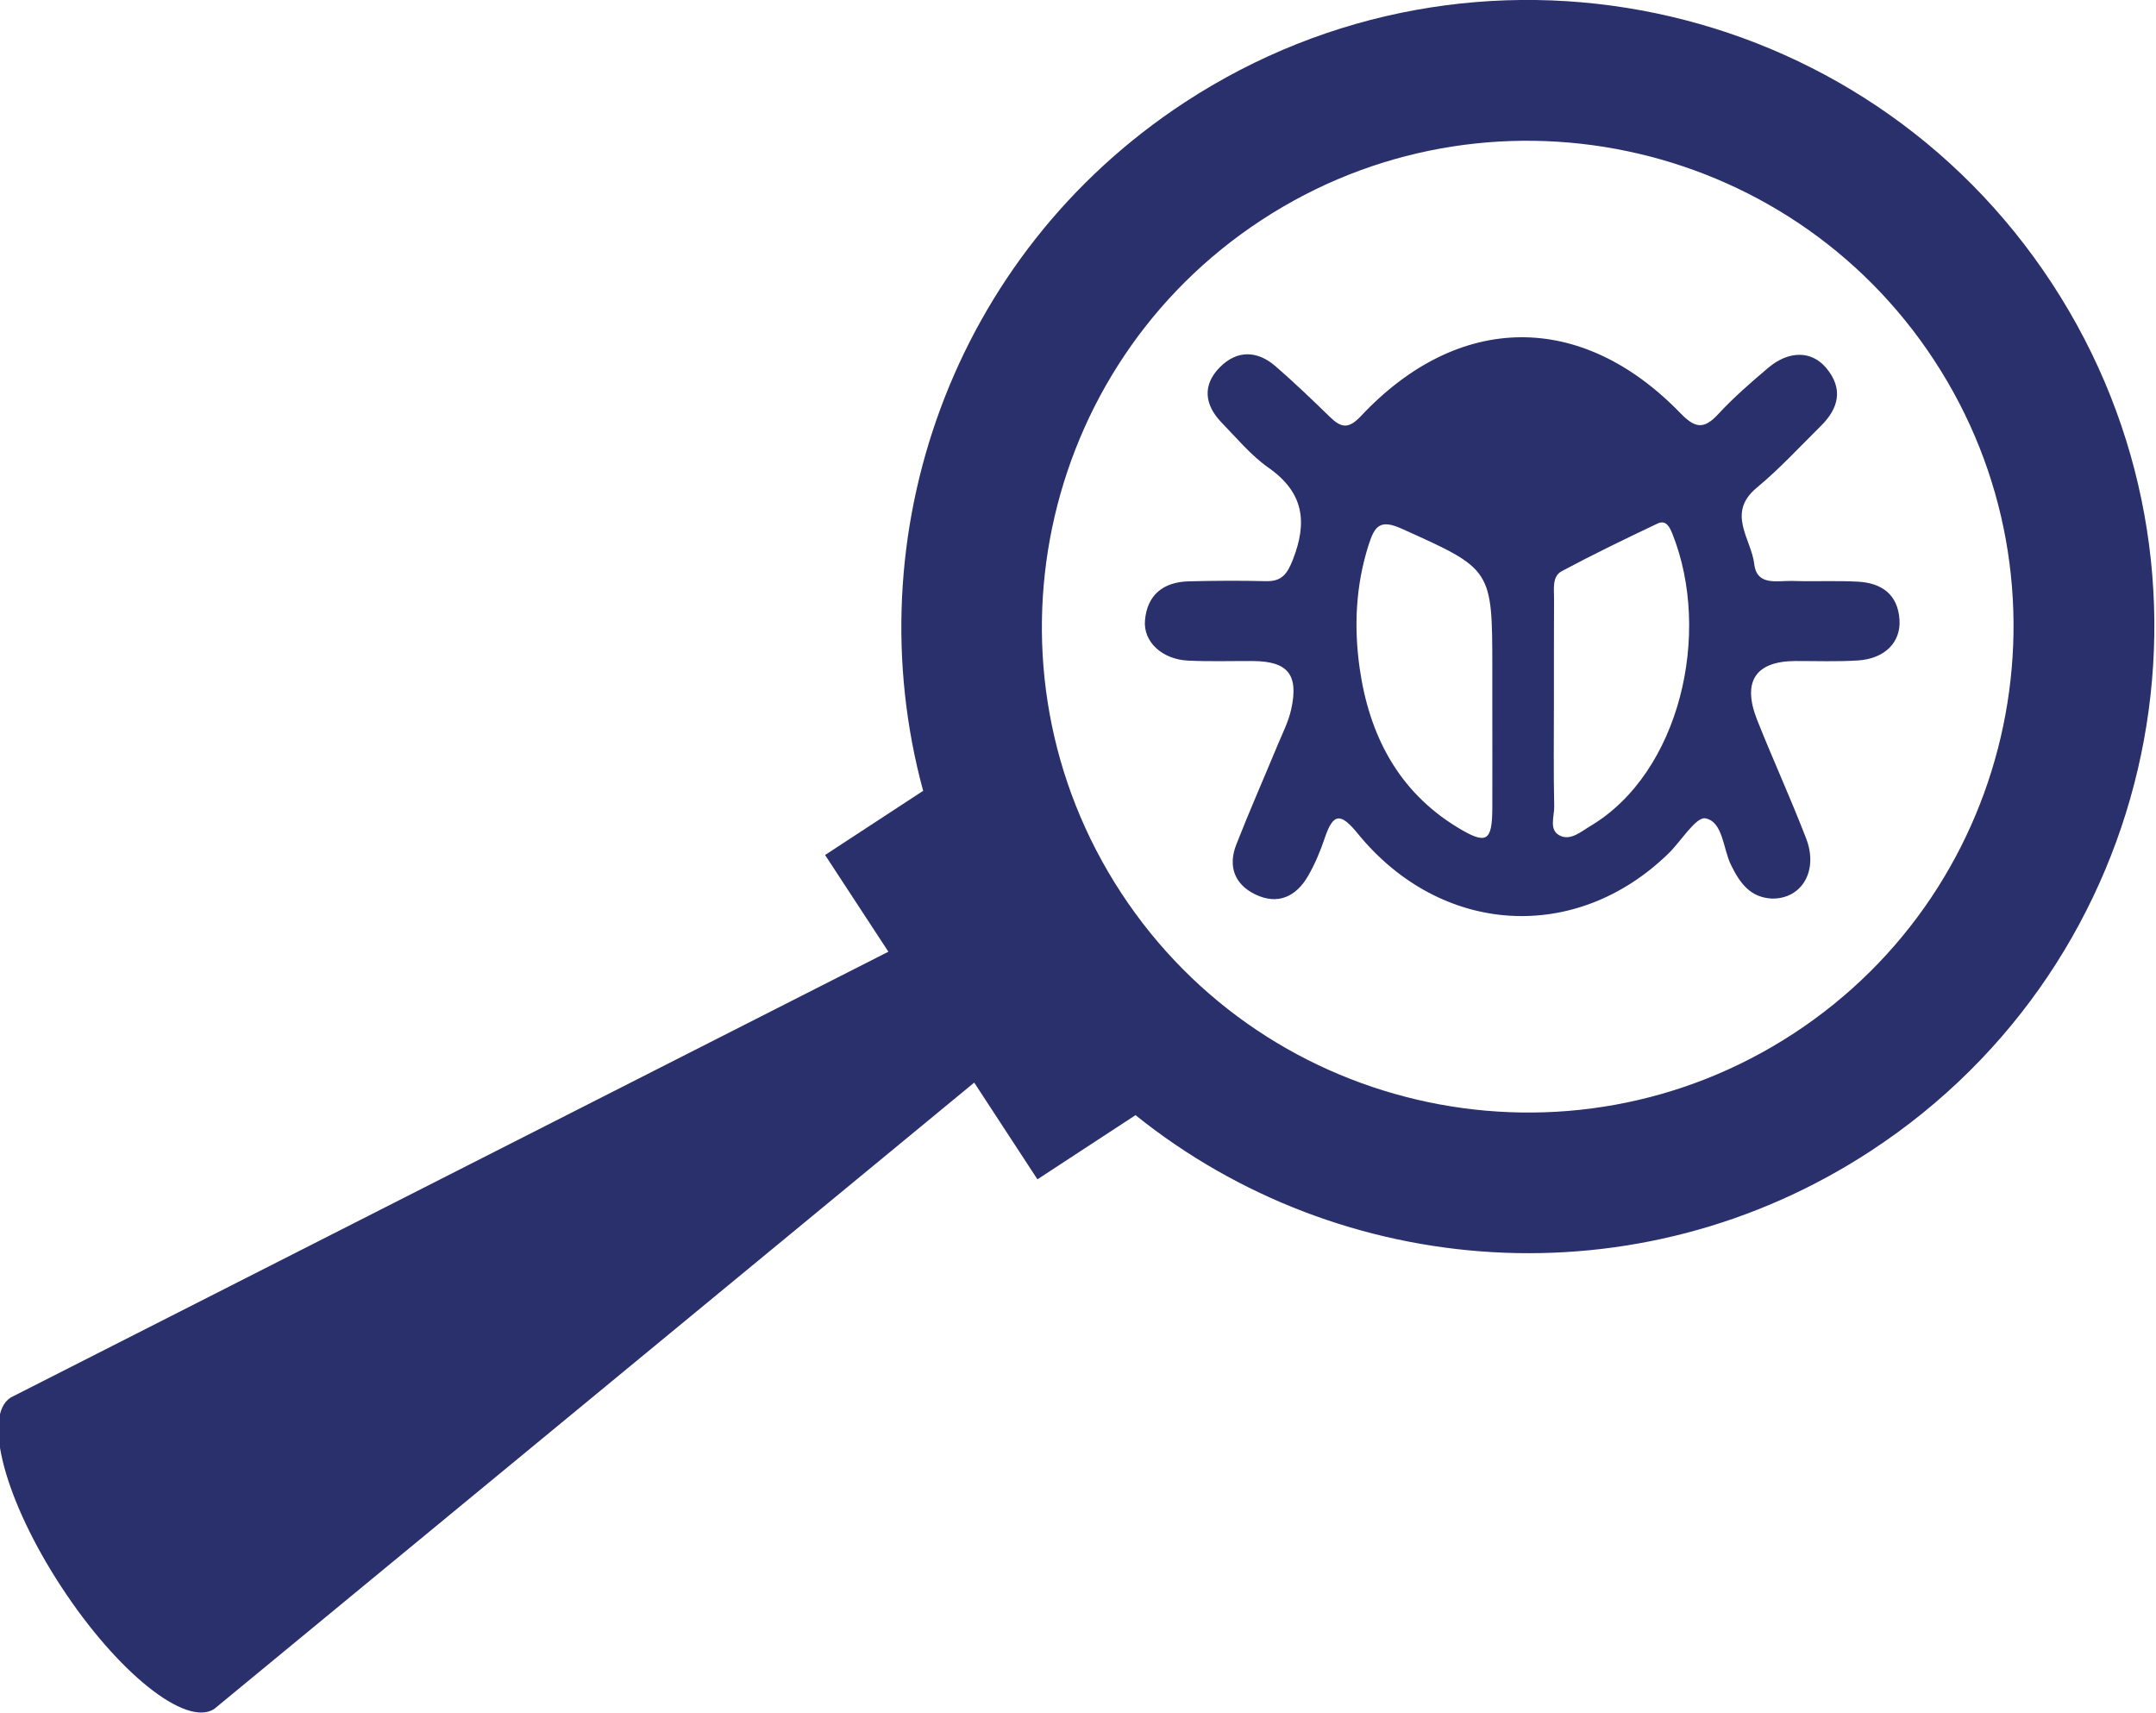
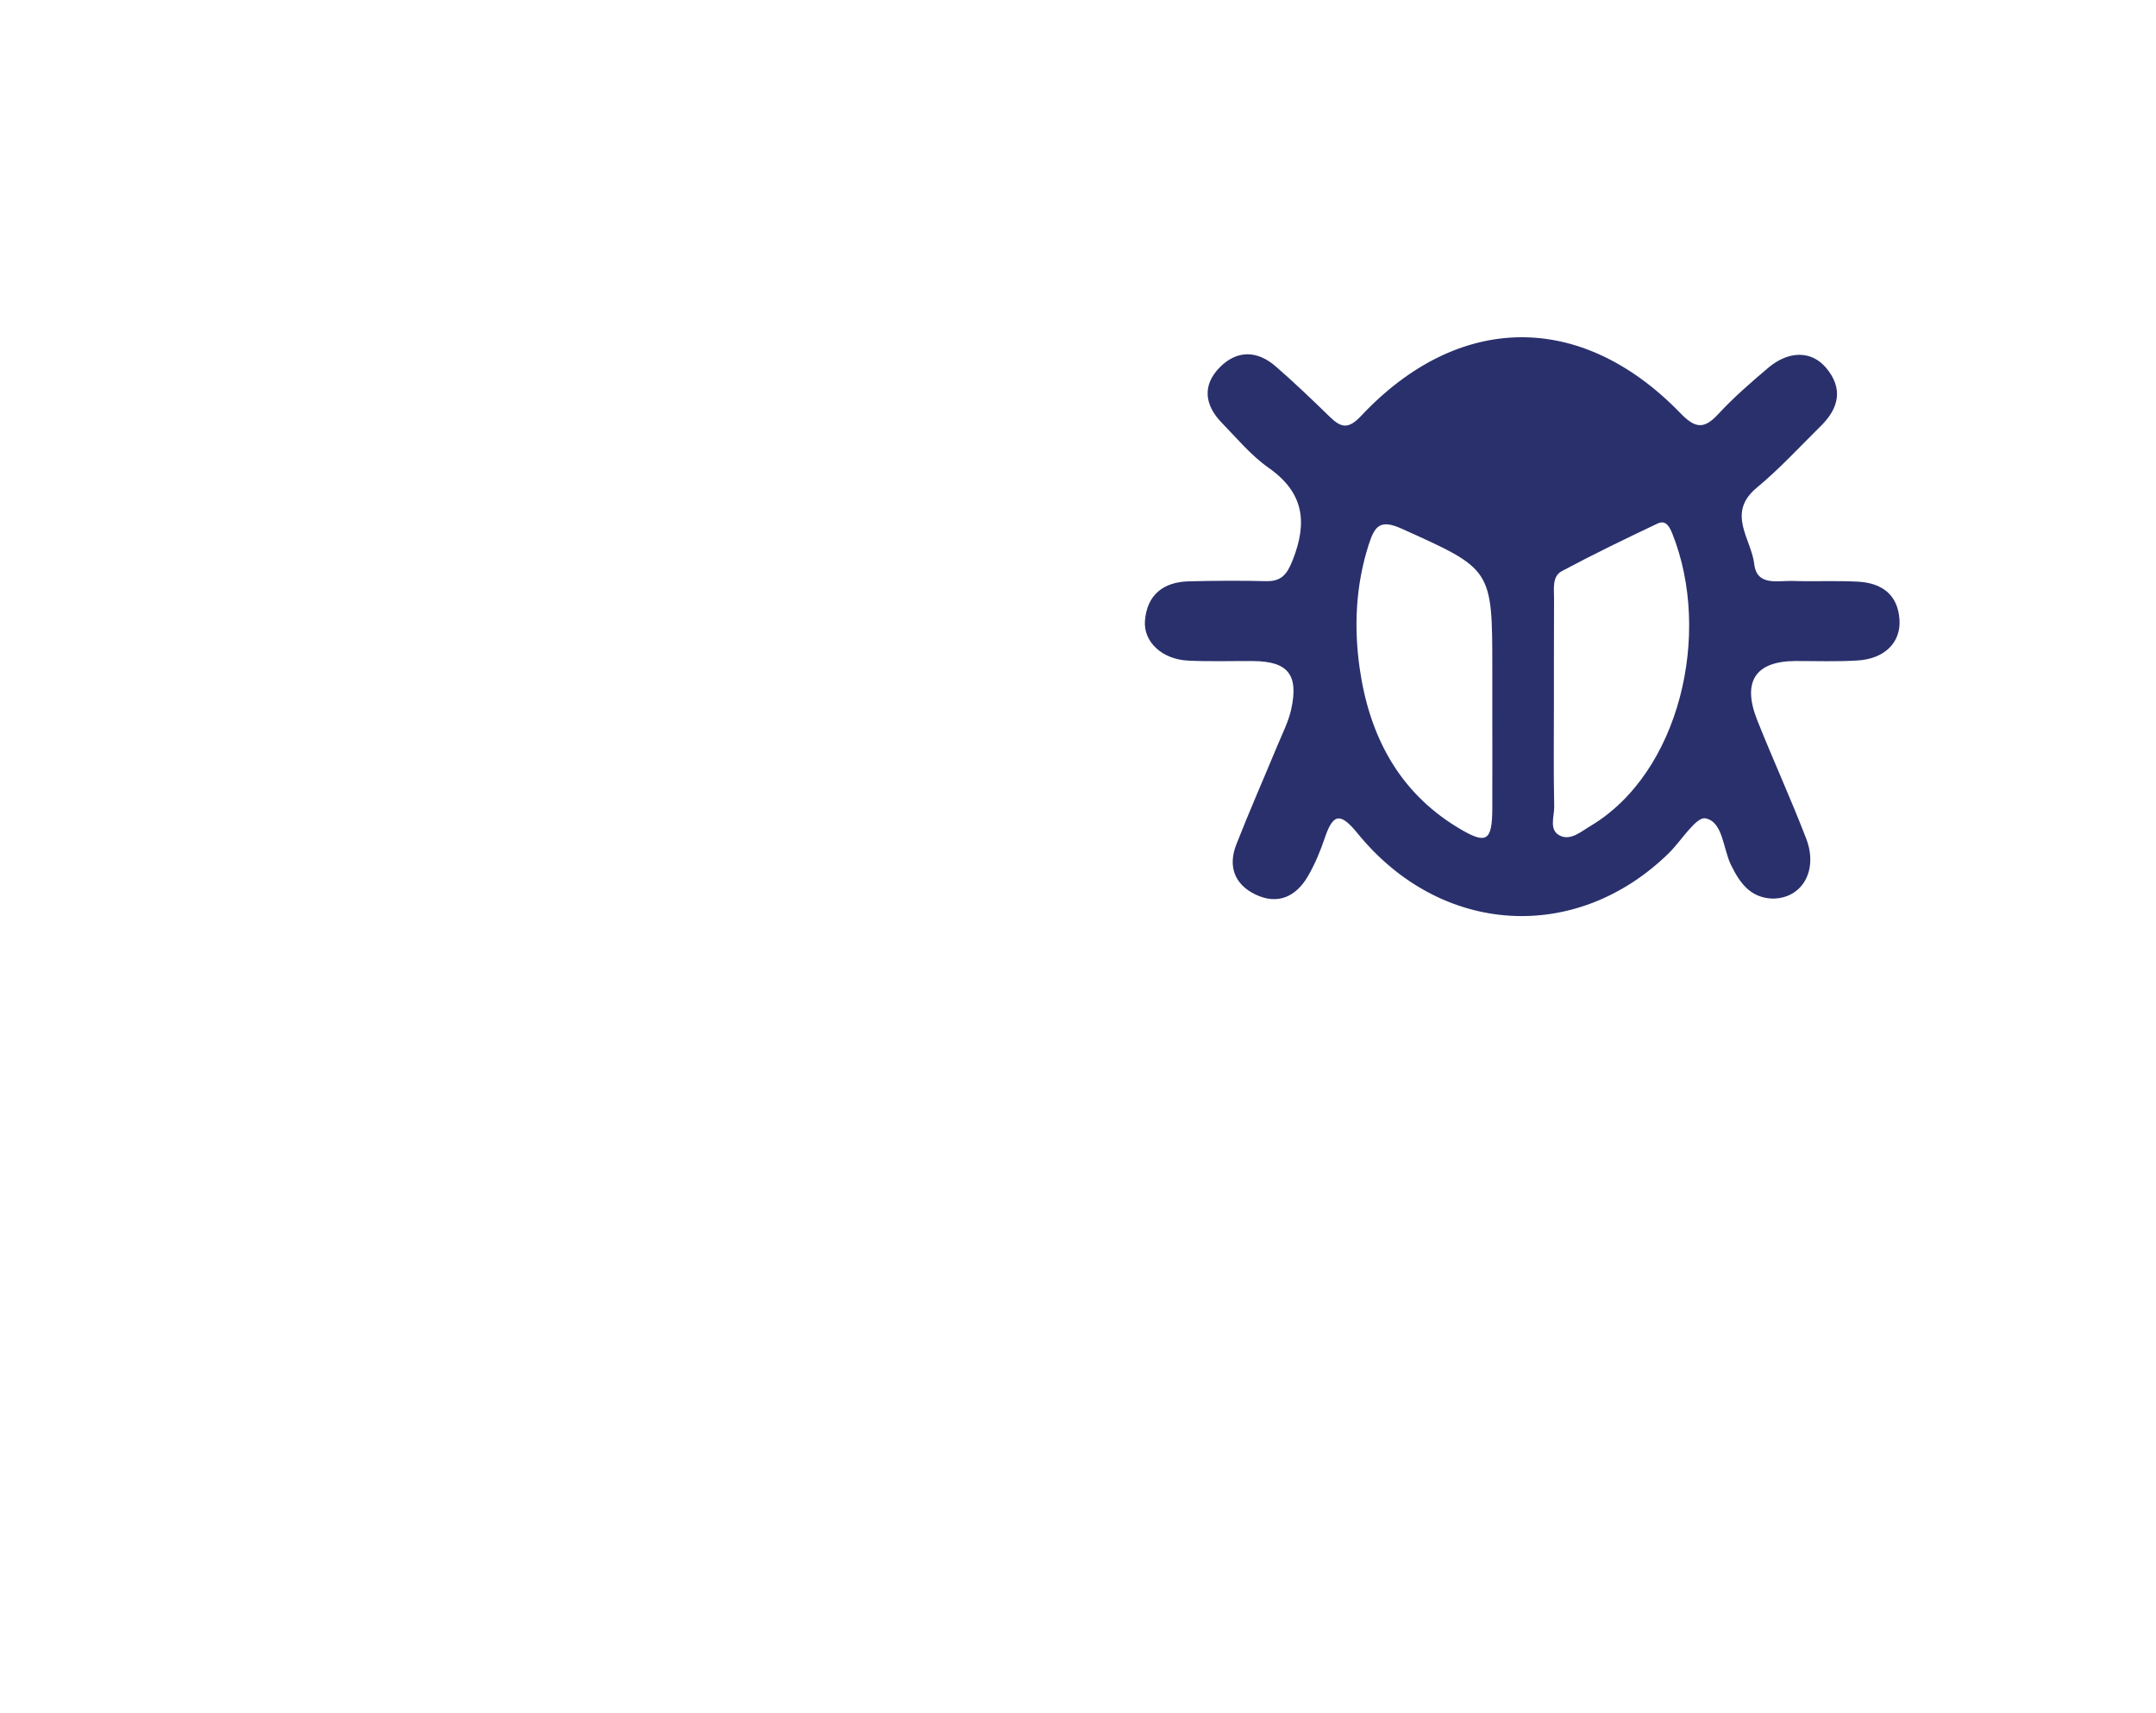
<svg xmlns="http://www.w3.org/2000/svg" version="1.1" id="Layer_1" x="0px" y="0px" width="50.365px" height="40px" viewBox="0 0 50.365 40" style="enable-background:new 0 0 50.365 40;" xml:space="preserve">
  <style type="text/css">
	.st0{fill:#29306C;}
	.st1{fill-rule:evenodd;clip-rule:evenodd;fill:#29306C;}
</style>
  <g>
    <g>
      <g>
-         <path class="st0" d="M21.565,18.471l-2.291,1.499l1.479,2.259L0.245,32.644v0.001l0,0c-0.659,0.432-0.128,2.409,1.187,4.417     c1.313,2.007,2.913,3.285,3.573,2.853l0.001-0.001l0,0l17.752-14.628l1.477,2.259l2.291-1.499     c4.809,3.863,11.741,4.395,17.18,0.833c6.761-4.425,8.656-13.497,4.229-20.259c-4.427-6.763-13.497-8.656-20.26-4.229     C22.233,5.954,19.948,12.519,21.565,18.471z M29.47,5.139c5.237-3.429,12.289-1.957,15.716,3.28     c3.429,5.237,1.957,12.288-3.28,15.716S29.62,26.091,26.19,20.854C22.761,15.616,24.233,8.567,29.47,5.139z" />
-       </g>
+         </g>
    </g>
    <path class="st1" d="M41.397,20.988c-0.515-0.024-0.755-0.368-0.96-0.785c-0.189-0.385-0.185-1.005-0.595-1.089   c-0.221-0.045-0.567,0.528-0.861,0.816c-2.163,2.113-5.315,1.928-7.263-0.46c-0.397-0.488-0.573-0.488-0.771,0.103   c-0.103,0.305-0.229,0.609-0.391,0.888c-0.28,0.484-0.707,0.683-1.233,0.429c-0.489-0.236-0.64-0.664-0.441-1.168   c0.304-0.776,0.64-1.539,0.959-2.308c0.115-0.277,0.256-0.552,0.321-0.841c0.181-0.815-0.075-1.127-0.887-1.133   c-0.509-0.004-1.02,0.015-1.528-0.011c-0.599-0.031-1.041-0.436-1-0.936c0.051-0.603,0.432-0.9,1.024-0.915   c0.601-0.015,1.204-0.019,1.805-0.004c0.365,0.008,0.492-0.164,0.623-0.495c0.348-0.88,0.261-1.573-0.561-2.151   c-0.412-0.288-0.745-0.692-1.1-1.057C28.14,9.46,28.081,8.999,28.494,8.58c0.403-0.408,0.876-0.397,1.305-0.024   c0.437,0.379,0.855,0.78,1.269,1.183c0.26,0.252,0.431,0.291,0.724-0.021c2.281-2.429,5.148-2.456,7.46-0.071   c0.336,0.347,0.544,0.396,0.881,0.031c0.36-0.389,0.764-0.741,1.171-1.085c0.481-0.408,1.015-0.407,1.356,0   c0.404,0.481,0.297,0.94-0.121,1.353c-0.495,0.488-0.967,1.004-1.5,1.445c-0.717,0.593-0.127,1.197-0.059,1.783   c0.061,0.525,0.549,0.383,0.899,0.395c0.508,0.017,1.02-0.011,1.527,0.017c0.548,0.031,0.928,0.295,0.967,0.887   c0.035,0.531-0.347,0.913-0.971,0.953c-0.484,0.031-0.972,0.012-1.457,0.013c-0.937,0.004-1.255,0.477-0.895,1.383   c0.368,0.924,0.784,1.831,1.141,2.759C42.485,20.338,42.091,20.996,41.397,20.988z M34.861,16.514c0-0.301,0-0.601,0-0.903   c0-2.331-0.008-2.313-2.12-3.264c-0.499-0.224-0.628-0.064-0.768,0.375c-0.304,0.949-0.348,1.921-0.211,2.884   c0.221,1.551,0.893,2.871,2.28,3.716c0.687,0.419,0.816,0.333,0.819-0.449C34.864,18.087,34.861,17.3,34.861,16.514z M36.3,16.407   c0,0.811-0.011,1.621,0.007,2.431c0.005,0.236-0.139,0.563,0.152,0.688c0.244,0.105,0.481-0.107,0.697-0.235   c2.084-1.243,2.841-4.496,1.911-6.825c-0.064-0.16-0.151-0.332-0.348-0.237c-0.752,0.356-1.501,0.719-2.235,1.111   c-0.229,0.123-0.18,0.409-0.181,0.637C36.299,14.787,36.301,15.598,36.3,16.407z" />
  </g>
</svg>